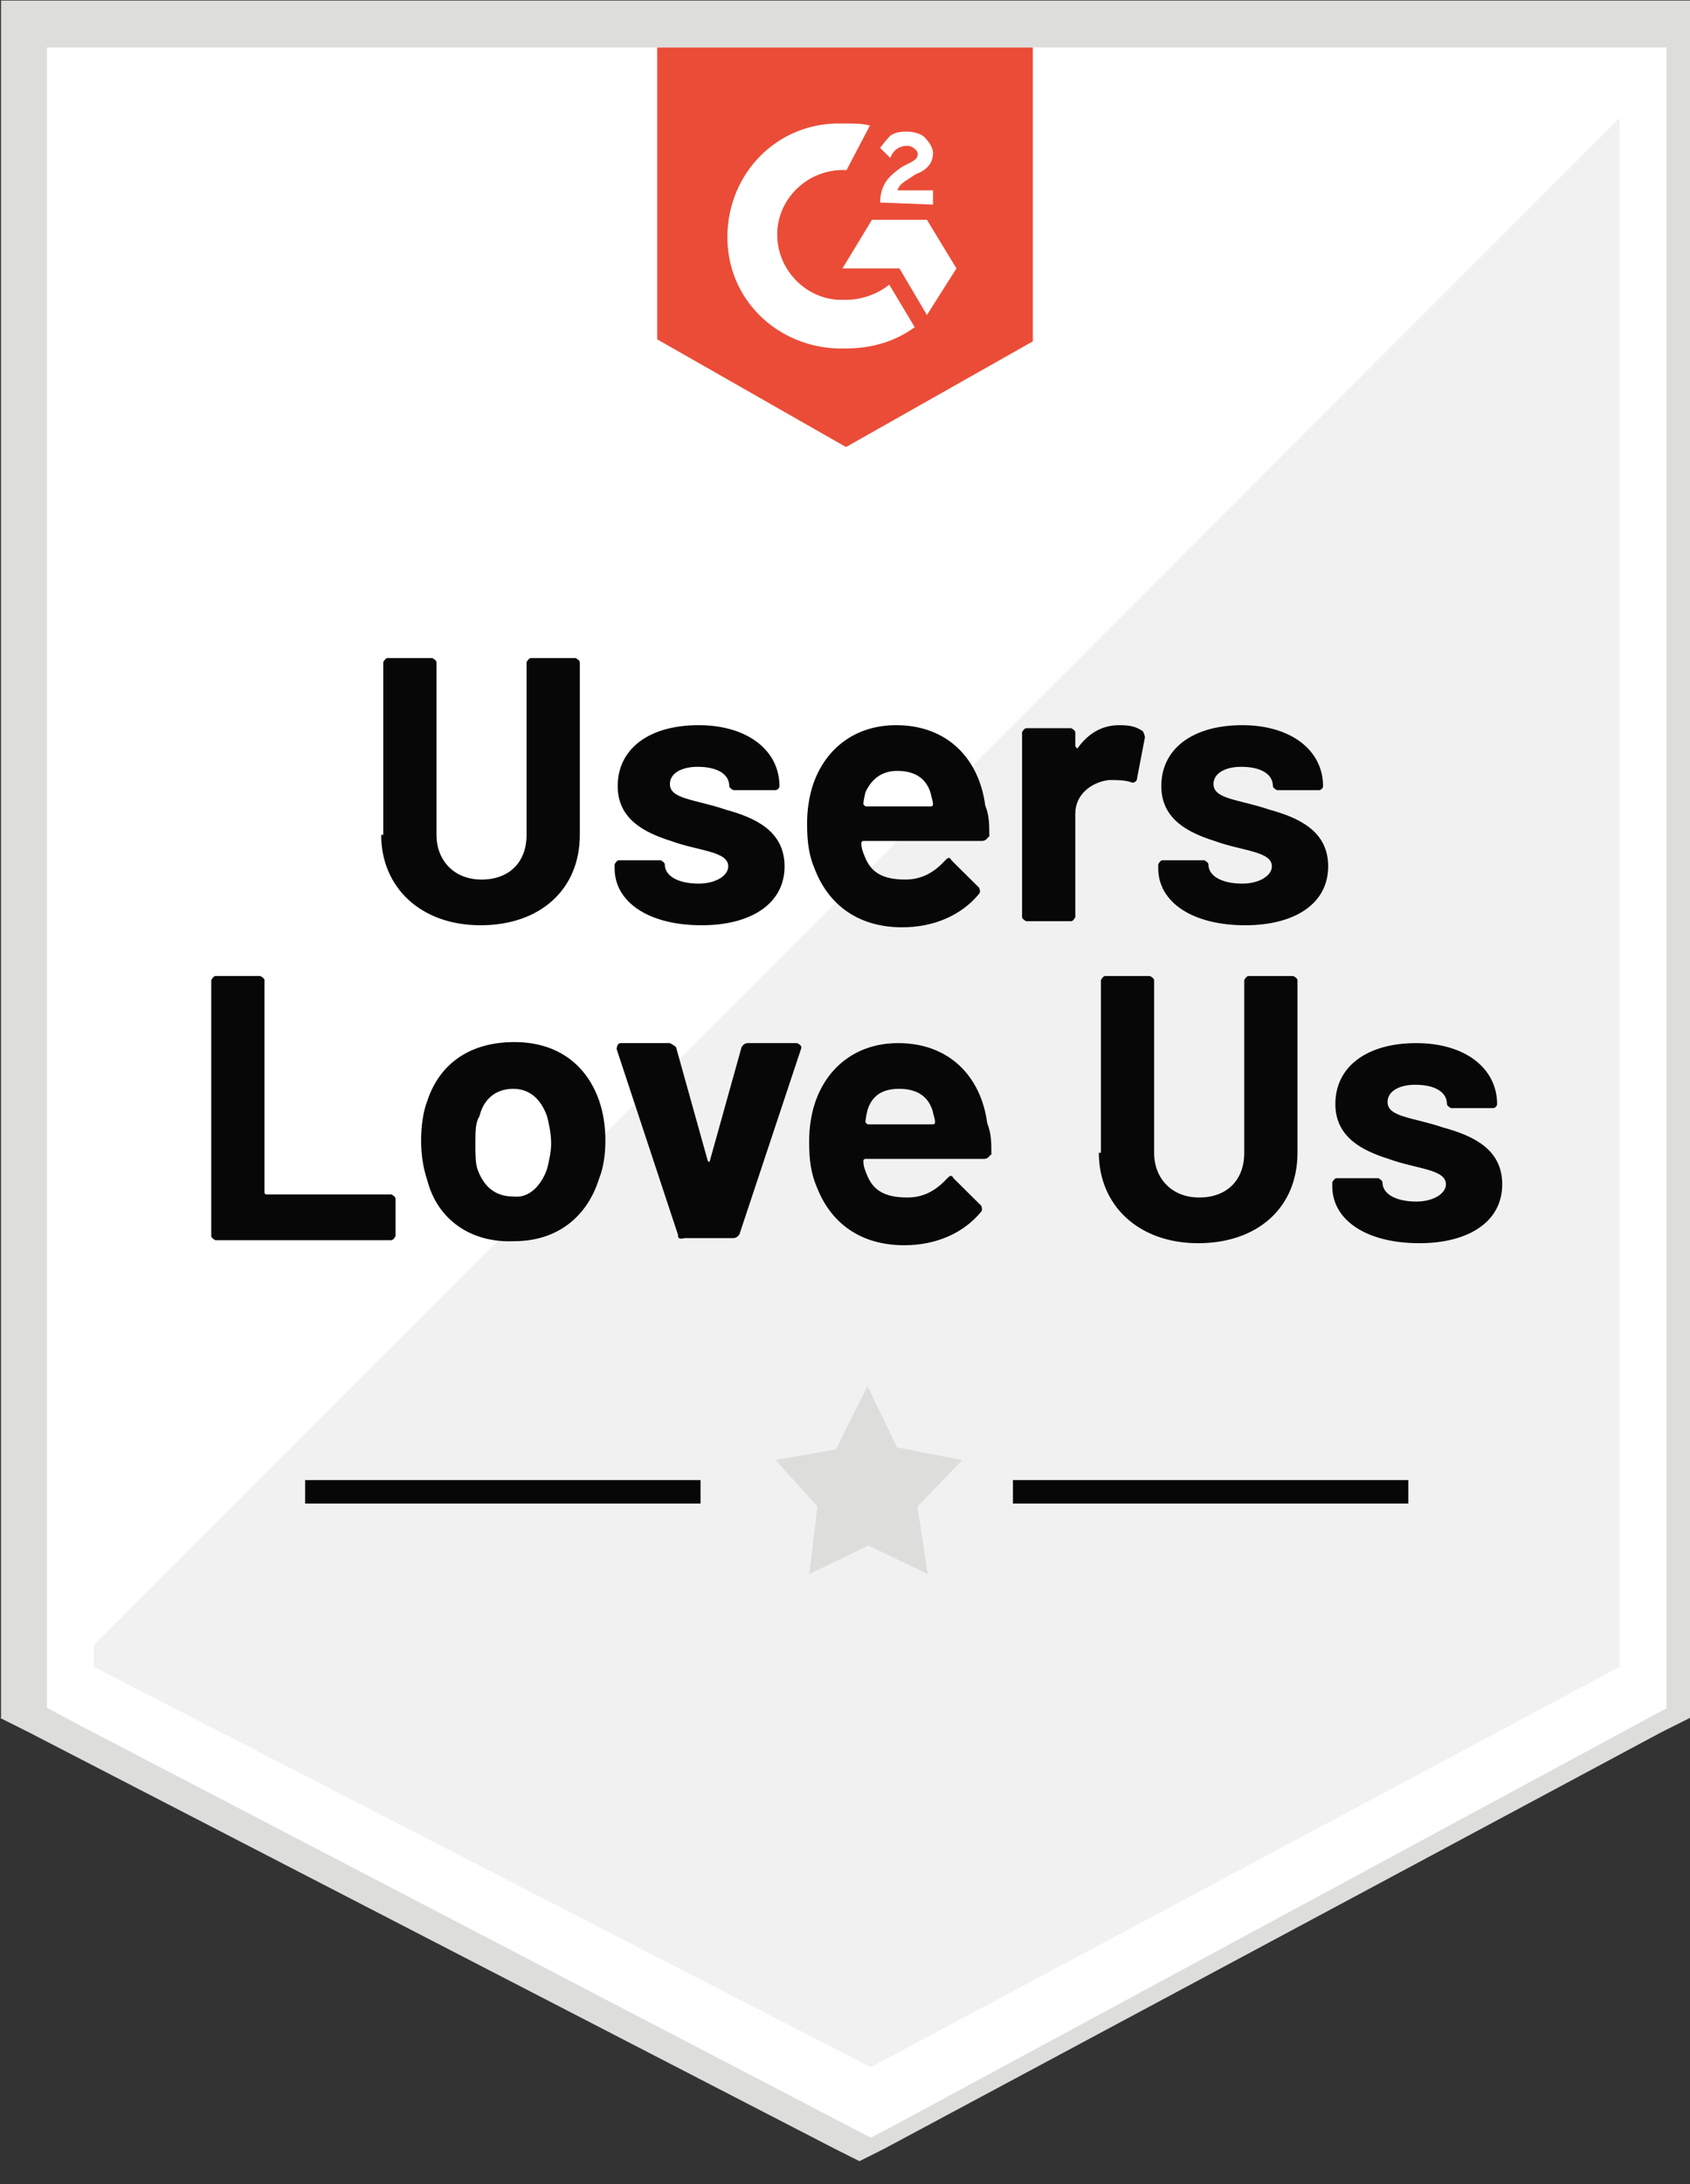
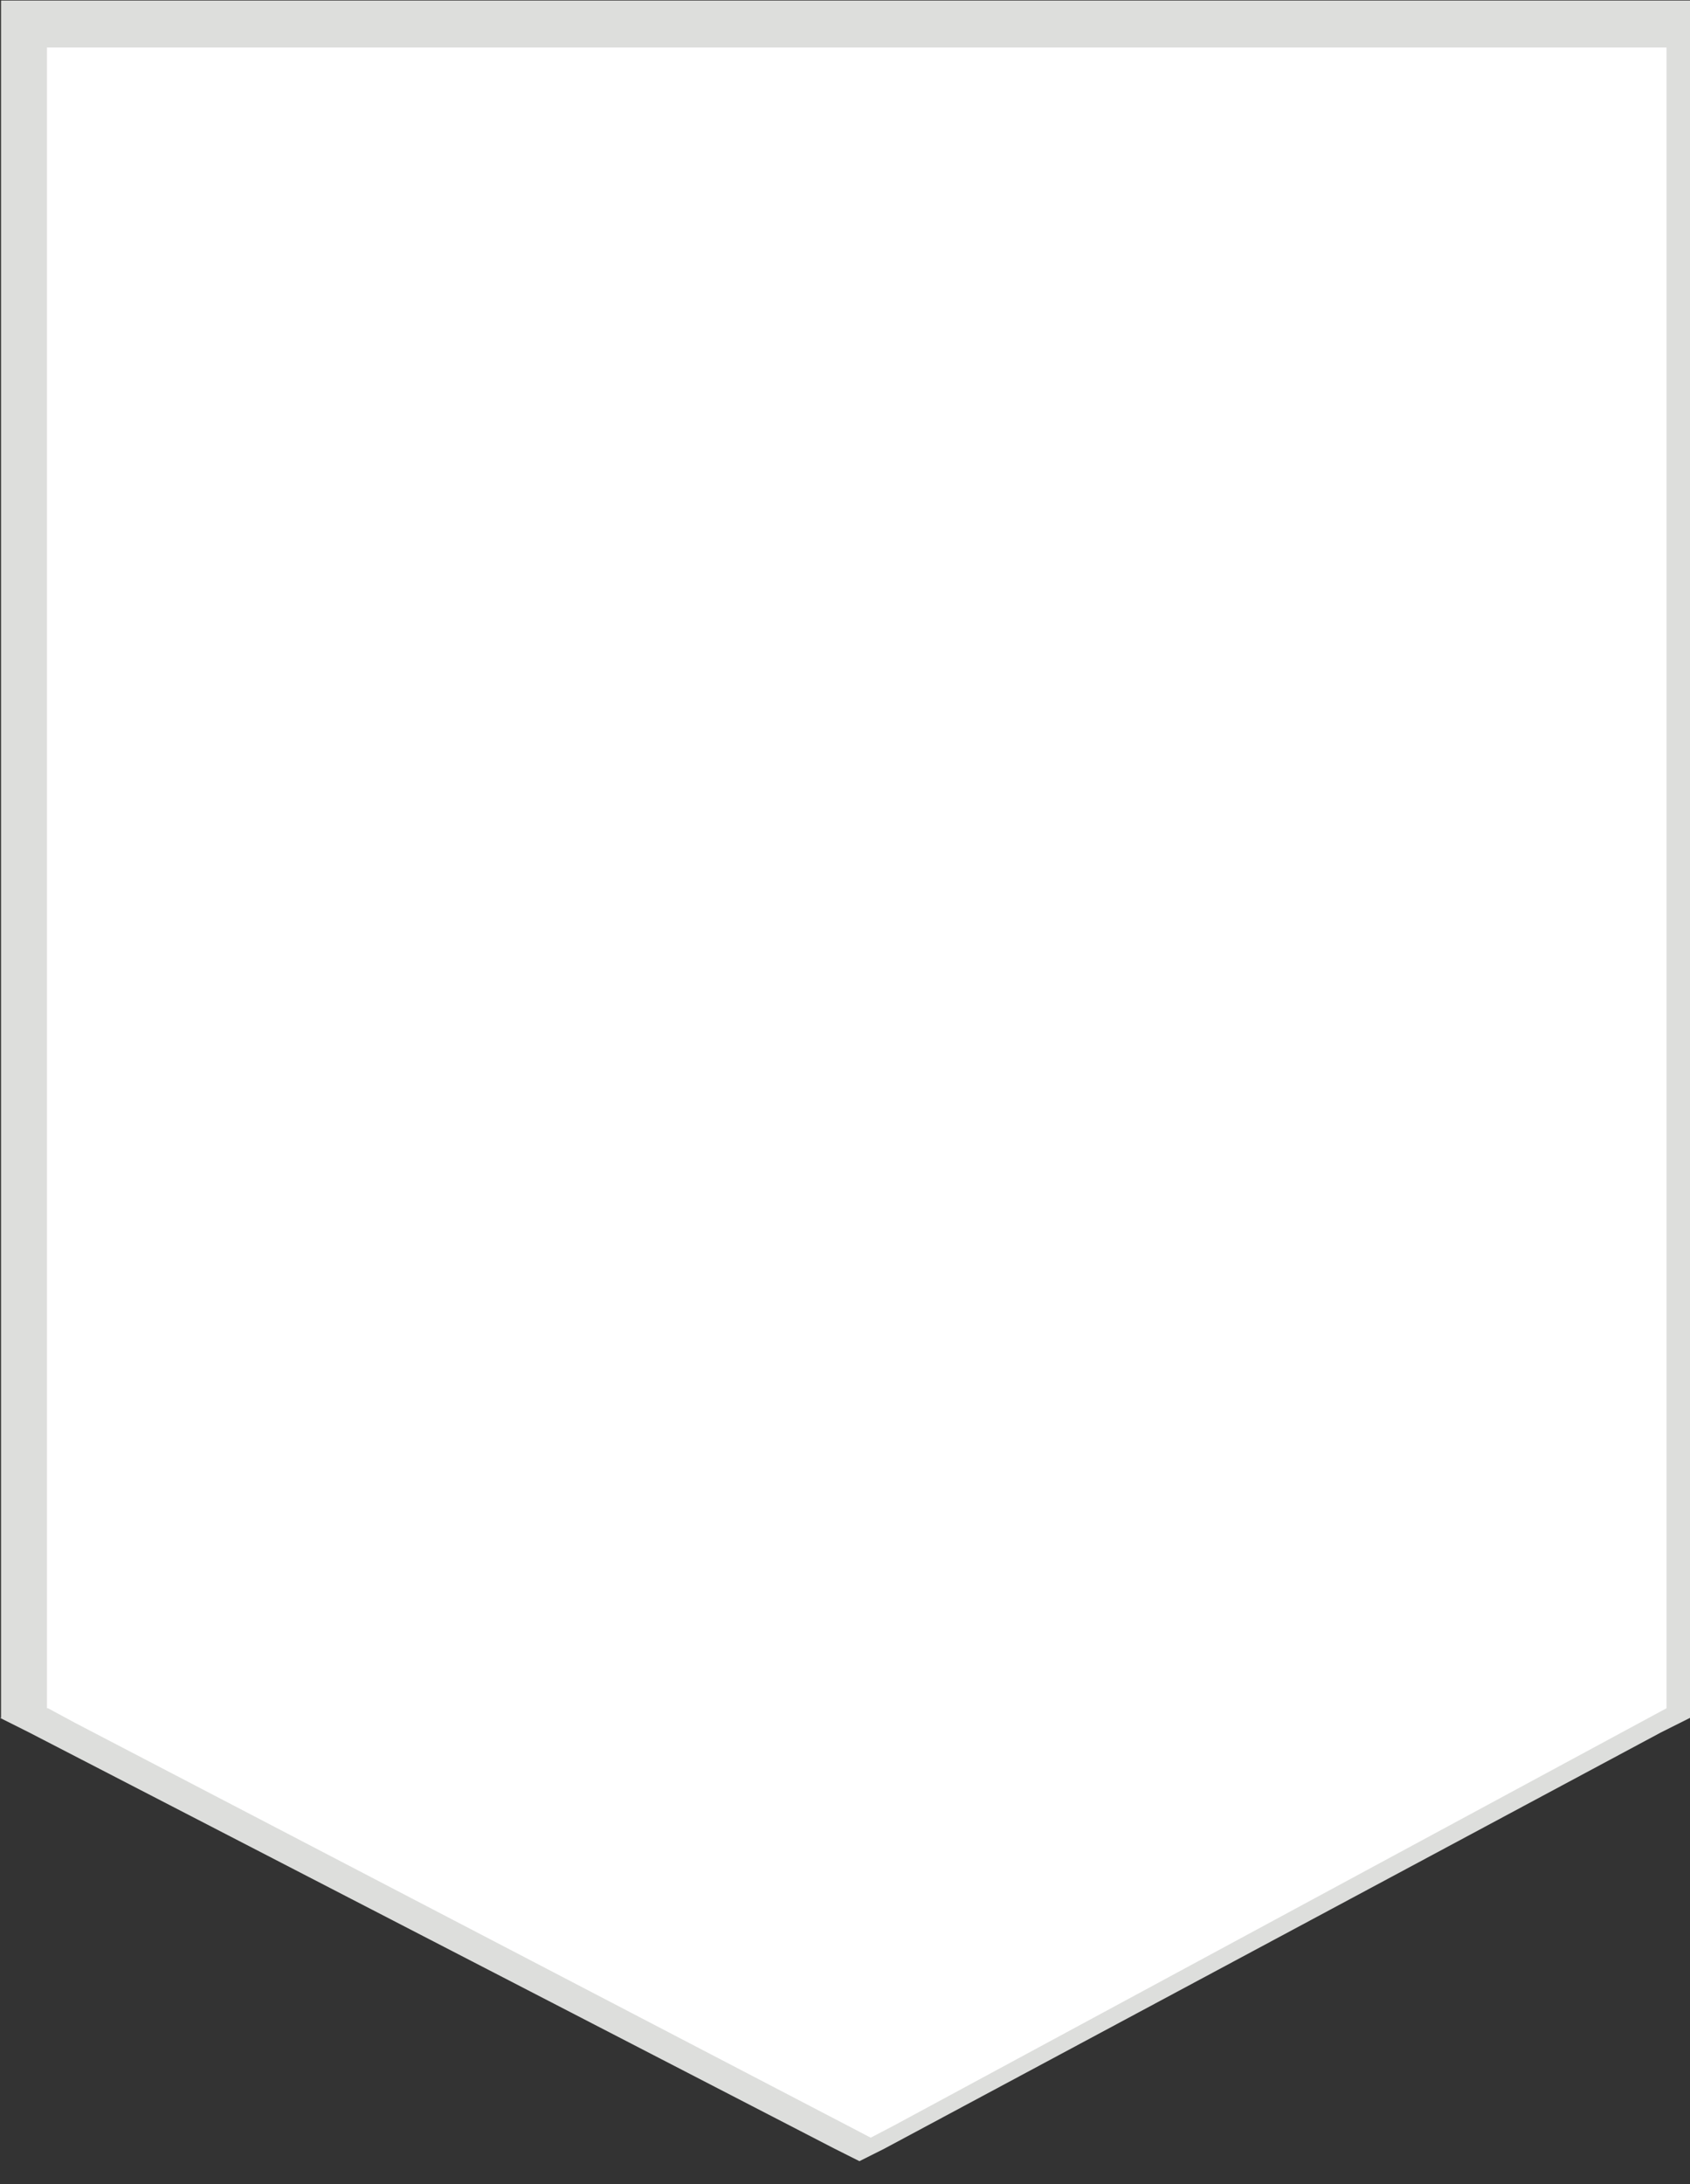
<svg xmlns="http://www.w3.org/2000/svg" width="72" height="93" viewBox="0 0 72 93" fill="none">
  <rect x="0" y="0" width="72" height="93" fill="#333333" stroke="none" />
  <path fill-rule="evenodd" clip-rule="evenodd" d="M0.044 73.147V0.023H72V73.147L70.769 73.764L37.67 91.494L36.615 92.023L35.56 91.494L1.231 73.764L0 73.147H0.044Z" fill="#DDDEDC" />
  <path fill-rule="evenodd" clip-rule="evenodd" d="M2 72.737V2.023H71V72.737L69.854 73.356L38.109 90.493L37.095 91.023L36.081 90.493L3.19 73.356L2.044 72.737H2Z" fill="white" />
-   <path d="M4 70.052V70.975L37.096 88.023L69 70.975V5.023L4 70.052Z" fill="#F0F1F0" />
-   <path d="M16.328 35.549V28.196C16.328 28.196 16.415 28.023 16.502 28.023H18.421C18.421 28.023 18.596 28.11 18.596 28.196V35.549C18.596 36.63 19.337 37.452 20.515 37.452C21.692 37.452 22.434 36.717 22.434 35.549V28.196C22.434 28.196 22.521 28.023 22.608 28.023H24.527C24.527 28.023 24.702 28.11 24.702 28.196V35.549C24.702 37.885 23.001 39.398 20.471 39.398C17.941 39.398 16.24 37.798 16.24 35.549H16.328ZM26.185 36.976V36.803C26.185 36.803 26.272 36.63 26.359 36.63H28.148C28.148 36.63 28.322 36.717 28.322 36.803C28.322 37.322 28.933 37.625 29.761 37.625C30.503 37.625 31.026 37.279 31.026 36.89C31.026 36.241 29.761 36.241 28.584 35.808C27.493 35.462 26.316 34.9 26.316 33.473C26.316 31.872 27.668 30.878 29.761 30.878C31.855 30.878 33.207 31.959 33.207 33.473C33.207 33.559 33.12 33.646 33.032 33.646H31.244C31.244 33.646 31.07 33.559 31.07 33.473C31.07 32.954 30.546 32.651 29.718 32.651C29.063 32.651 28.54 32.91 28.54 33.386C28.54 34.035 29.631 34.035 30.895 34.468C32.16 34.814 33.425 35.376 33.425 36.89C33.425 38.49 31.986 39.398 29.892 39.398C27.624 39.398 26.185 38.404 26.185 36.976ZM42.105 35.635C42.105 35.635 42.017 35.808 41.843 35.808H36.783C36.783 35.808 36.696 35.808 36.696 35.895C36.696 36.154 36.783 36.327 36.871 36.544C37.132 37.149 37.612 37.452 38.572 37.452C39.313 37.452 39.837 37.106 40.273 36.63C40.36 36.544 40.447 36.457 40.535 36.63L41.712 37.798C41.712 37.798 41.799 37.971 41.712 38.058C40.971 38.966 39.793 39.485 38.441 39.485C36.609 39.485 35.344 38.577 34.734 37.063C34.472 36.457 34.385 35.895 34.385 35.073C34.385 34.468 34.472 33.905 34.646 33.386C35.17 31.872 36.435 30.878 38.179 30.878C40.36 30.878 41.712 32.305 41.974 34.295C42.148 34.727 42.148 35.116 42.148 35.635H42.105ZM36.871 33.732C36.871 33.732 36.783 34.078 36.783 34.251C36.783 34.251 36.813 34.28 36.871 34.338H39.662C39.662 34.338 39.749 34.338 39.749 34.251C39.749 34.078 39.662 33.905 39.662 33.819C39.488 33.17 39.008 32.824 38.223 32.824C37.569 32.824 37.132 33.17 36.871 33.732ZM48.691 31.137C48.691 31.137 48.778 31.31 48.778 31.397L48.429 33.213C48.429 33.213 48.342 33.386 48.167 33.3C47.906 33.213 47.557 33.213 47.251 33.213C46.51 33.3 45.812 33.819 45.812 34.641V39.052C45.812 39.052 45.725 39.225 45.638 39.225H43.718C43.718 39.225 43.544 39.139 43.544 39.052V31.18C43.544 31.18 43.631 31.007 43.718 31.007H45.638C45.638 31.007 45.812 31.094 45.812 31.18V31.786L45.899 31.872C46.335 31.267 46.903 30.878 47.688 30.878C48.211 30.878 48.429 30.964 48.691 31.137ZM49.345 36.976V36.803C49.345 36.803 49.432 36.63 49.519 36.63H51.308C51.308 36.63 51.482 36.717 51.482 36.803C51.482 37.322 52.093 37.625 52.922 37.625C53.663 37.625 54.186 37.279 54.186 36.89C54.186 36.241 52.922 36.241 51.744 35.808C50.653 35.462 49.476 34.9 49.476 33.473C49.476 31.872 50.828 30.878 52.922 30.878C55.015 30.878 56.367 31.959 56.367 33.473C56.367 33.559 56.28 33.646 56.193 33.646H54.404C54.404 33.646 54.23 33.559 54.23 33.473C54.23 32.954 53.707 32.651 52.878 32.651C52.224 32.651 51.7 32.91 51.7 33.386C51.7 34.035 52.791 34.035 54.056 34.468C55.32 34.814 56.585 35.376 56.585 36.89C56.585 38.49 55.146 39.398 53.052 39.398C50.784 39.398 49.345 38.404 49.345 36.976ZM9 52.59V41.734C9 41.734 9.087 41.561 9.174 41.561H11.094C11.094 41.561 11.268 41.648 11.268 41.734V50.774C11.268 50.774 11.268 50.86 11.355 50.86H16.676C16.676 50.86 16.851 50.947 16.851 51.033V52.634C16.851 52.634 16.764 52.807 16.676 52.807H9.174C9.174 52.807 9 52.72 9 52.634V52.59ZM18.203 50.255C18.029 49.736 17.941 49.173 17.941 48.568C17.941 47.962 18.029 47.314 18.203 46.881C18.726 45.281 20.035 44.372 21.91 44.372C23.786 44.372 25.007 45.367 25.53 46.881C25.705 47.4 25.792 47.962 25.792 48.568C25.792 49.173 25.705 49.736 25.53 50.168C25.007 51.855 23.699 52.85 21.91 52.85C20.078 52.936 18.639 51.942 18.203 50.255ZM23.306 49.779C23.393 49.433 23.481 49.044 23.481 48.698C23.481 48.265 23.393 47.876 23.306 47.53C23.044 46.795 22.565 46.362 21.867 46.362C21.125 46.362 20.602 46.795 20.427 47.53C20.253 47.789 20.253 48.179 20.253 48.698C20.253 49.13 20.253 49.52 20.34 49.779C20.602 50.514 21.082 50.947 21.867 50.947C22.521 51.033 23.044 50.514 23.306 49.779ZM28.889 52.59L26.272 44.675C26.272 44.675 26.272 44.416 26.447 44.416H28.54C28.54 44.416 28.715 44.502 28.802 44.589L30.154 49.433C30.154 49.433 30.241 49.52 30.241 49.433L31.593 44.589C31.593 44.589 31.68 44.416 31.855 44.416H33.949C33.949 44.416 34.21 44.502 34.123 44.675L31.506 52.547C31.506 52.547 31.419 52.72 31.244 52.72H29.151C29.151 52.72 28.889 52.807 28.889 52.634V52.59ZM42.192 49.173C42.192 49.173 42.105 49.346 41.93 49.346H36.871C36.871 49.346 36.783 49.346 36.783 49.433C36.783 49.693 36.871 49.865 36.958 50.082C37.22 50.687 37.699 50.99 38.659 50.99C39.401 50.99 39.924 50.644 40.36 50.168C40.447 50.082 40.535 49.995 40.622 50.168L41.799 51.336C41.799 51.336 41.887 51.509 41.799 51.596C41.058 52.504 39.88 53.023 38.528 53.023C36.696 53.023 35.431 52.115 34.821 50.601C34.559 49.995 34.472 49.433 34.472 48.611C34.472 48.006 34.559 47.443 34.734 46.924C35.257 45.41 36.522 44.416 38.266 44.416C40.447 44.416 41.799 45.843 42.061 47.833C42.236 48.265 42.236 48.654 42.236 49.173H42.192ZM36.958 47.27C36.958 47.27 36.871 47.616 36.871 47.789C36.871 47.789 36.9 47.818 36.958 47.876H39.749C39.749 47.876 39.837 47.876 39.837 47.789C39.837 47.616 39.749 47.443 39.749 47.357C39.575 46.708 39.095 46.362 38.31 46.362C37.525 46.362 37.132 46.708 36.958 47.27ZM46.903 49.087V41.734C46.903 41.734 46.99 41.561 47.077 41.561H48.996C48.996 41.561 49.17 41.648 49.17 41.734V49.087C49.17 50.168 49.912 50.99 51.09 50.99C52.267 50.99 53.009 50.255 53.009 49.087V41.734C53.009 41.734 53.096 41.561 53.183 41.561H55.102C55.102 41.561 55.277 41.648 55.277 41.734V49.087C55.277 51.423 53.576 52.936 51.046 52.936C48.516 52.936 46.815 51.336 46.815 49.087H46.903ZM56.76 50.514V50.341C56.76 50.341 56.847 50.168 56.934 50.168H58.722C58.722 50.168 58.897 50.255 58.897 50.341C58.897 50.86 59.508 51.163 60.336 51.163C61.078 51.163 61.601 50.817 61.601 50.428C61.601 49.779 60.336 49.779 59.159 49.346C58.068 49.001 56.891 48.438 56.891 47.011C56.891 45.41 58.243 44.416 60.336 44.416C62.43 44.416 63.782 45.497 63.782 47.011C63.782 47.097 63.695 47.184 63.608 47.184H61.819C61.819 47.184 61.645 47.097 61.645 47.011C61.645 46.492 61.121 46.189 60.293 46.189C59.638 46.189 59.115 46.449 59.115 46.924C59.115 47.573 60.205 47.573 61.47 48.006C62.735 48.352 64 48.914 64 50.428C64 52.028 62.561 52.936 60.467 52.936C58.199 52.936 56.76 51.942 56.76 50.514Z" fill="#070707" />
-   <path d="M13 63.023H29.845V64.023H13V63.023ZM43.155 63.023H60V64.023H43.155V63.023Z" fill="#070707" />
-   <path d="M33 62.169L35.609 61.72L36.956 59.023L38.217 61.63L41 62.169L39.087 64.147L39.522 67.023L37 65.809L34.478 67.023L34.826 64.147L33.044 62.169H33Z" fill="#DDDEDC" />
-   <path d="M36.065 5.259C36.412 5.259 36.715 5.259 37.062 5.345L36.065 7.244C34.547 7.157 33.203 8.322 33.117 9.833C33.03 11.343 34.2 12.68 35.718 12.767H36.065C36.715 12.767 37.409 12.508 37.886 12.119L38.97 13.932C38.146 14.536 37.149 14.838 36.022 14.838C33.333 14.924 31.079 12.939 30.992 10.264C30.905 7.589 32.9 5.345 35.588 5.259H36.022H36.065ZM39.49 9.358L40.748 11.429L39.49 13.414L38.32 11.429H35.892L37.149 9.358H39.49ZM37.496 8.624C37.496 8.279 37.583 7.977 37.756 7.718C37.929 7.46 38.276 7.201 38.493 7.071L38.667 6.985C39.014 6.812 39.1 6.726 39.1 6.553C39.1 6.381 38.84 6.208 38.667 6.208C38.32 6.208 38.06 6.381 37.929 6.726L37.496 6.295C37.496 6.295 37.756 5.949 37.929 5.777C38.19 5.604 38.45 5.604 38.667 5.604C38.883 5.604 39.274 5.69 39.404 5.863C39.577 6.036 39.751 6.295 39.751 6.51C39.751 6.942 39.49 7.244 39.014 7.416L38.753 7.589C38.493 7.762 38.32 7.848 38.233 8.107H39.751V8.711L37.496 8.624ZM36.065 19.023L44 14.536V2.023H28V14.449L36.022 19.023H36.065Z" fill="#EB4C37" />
</svg>